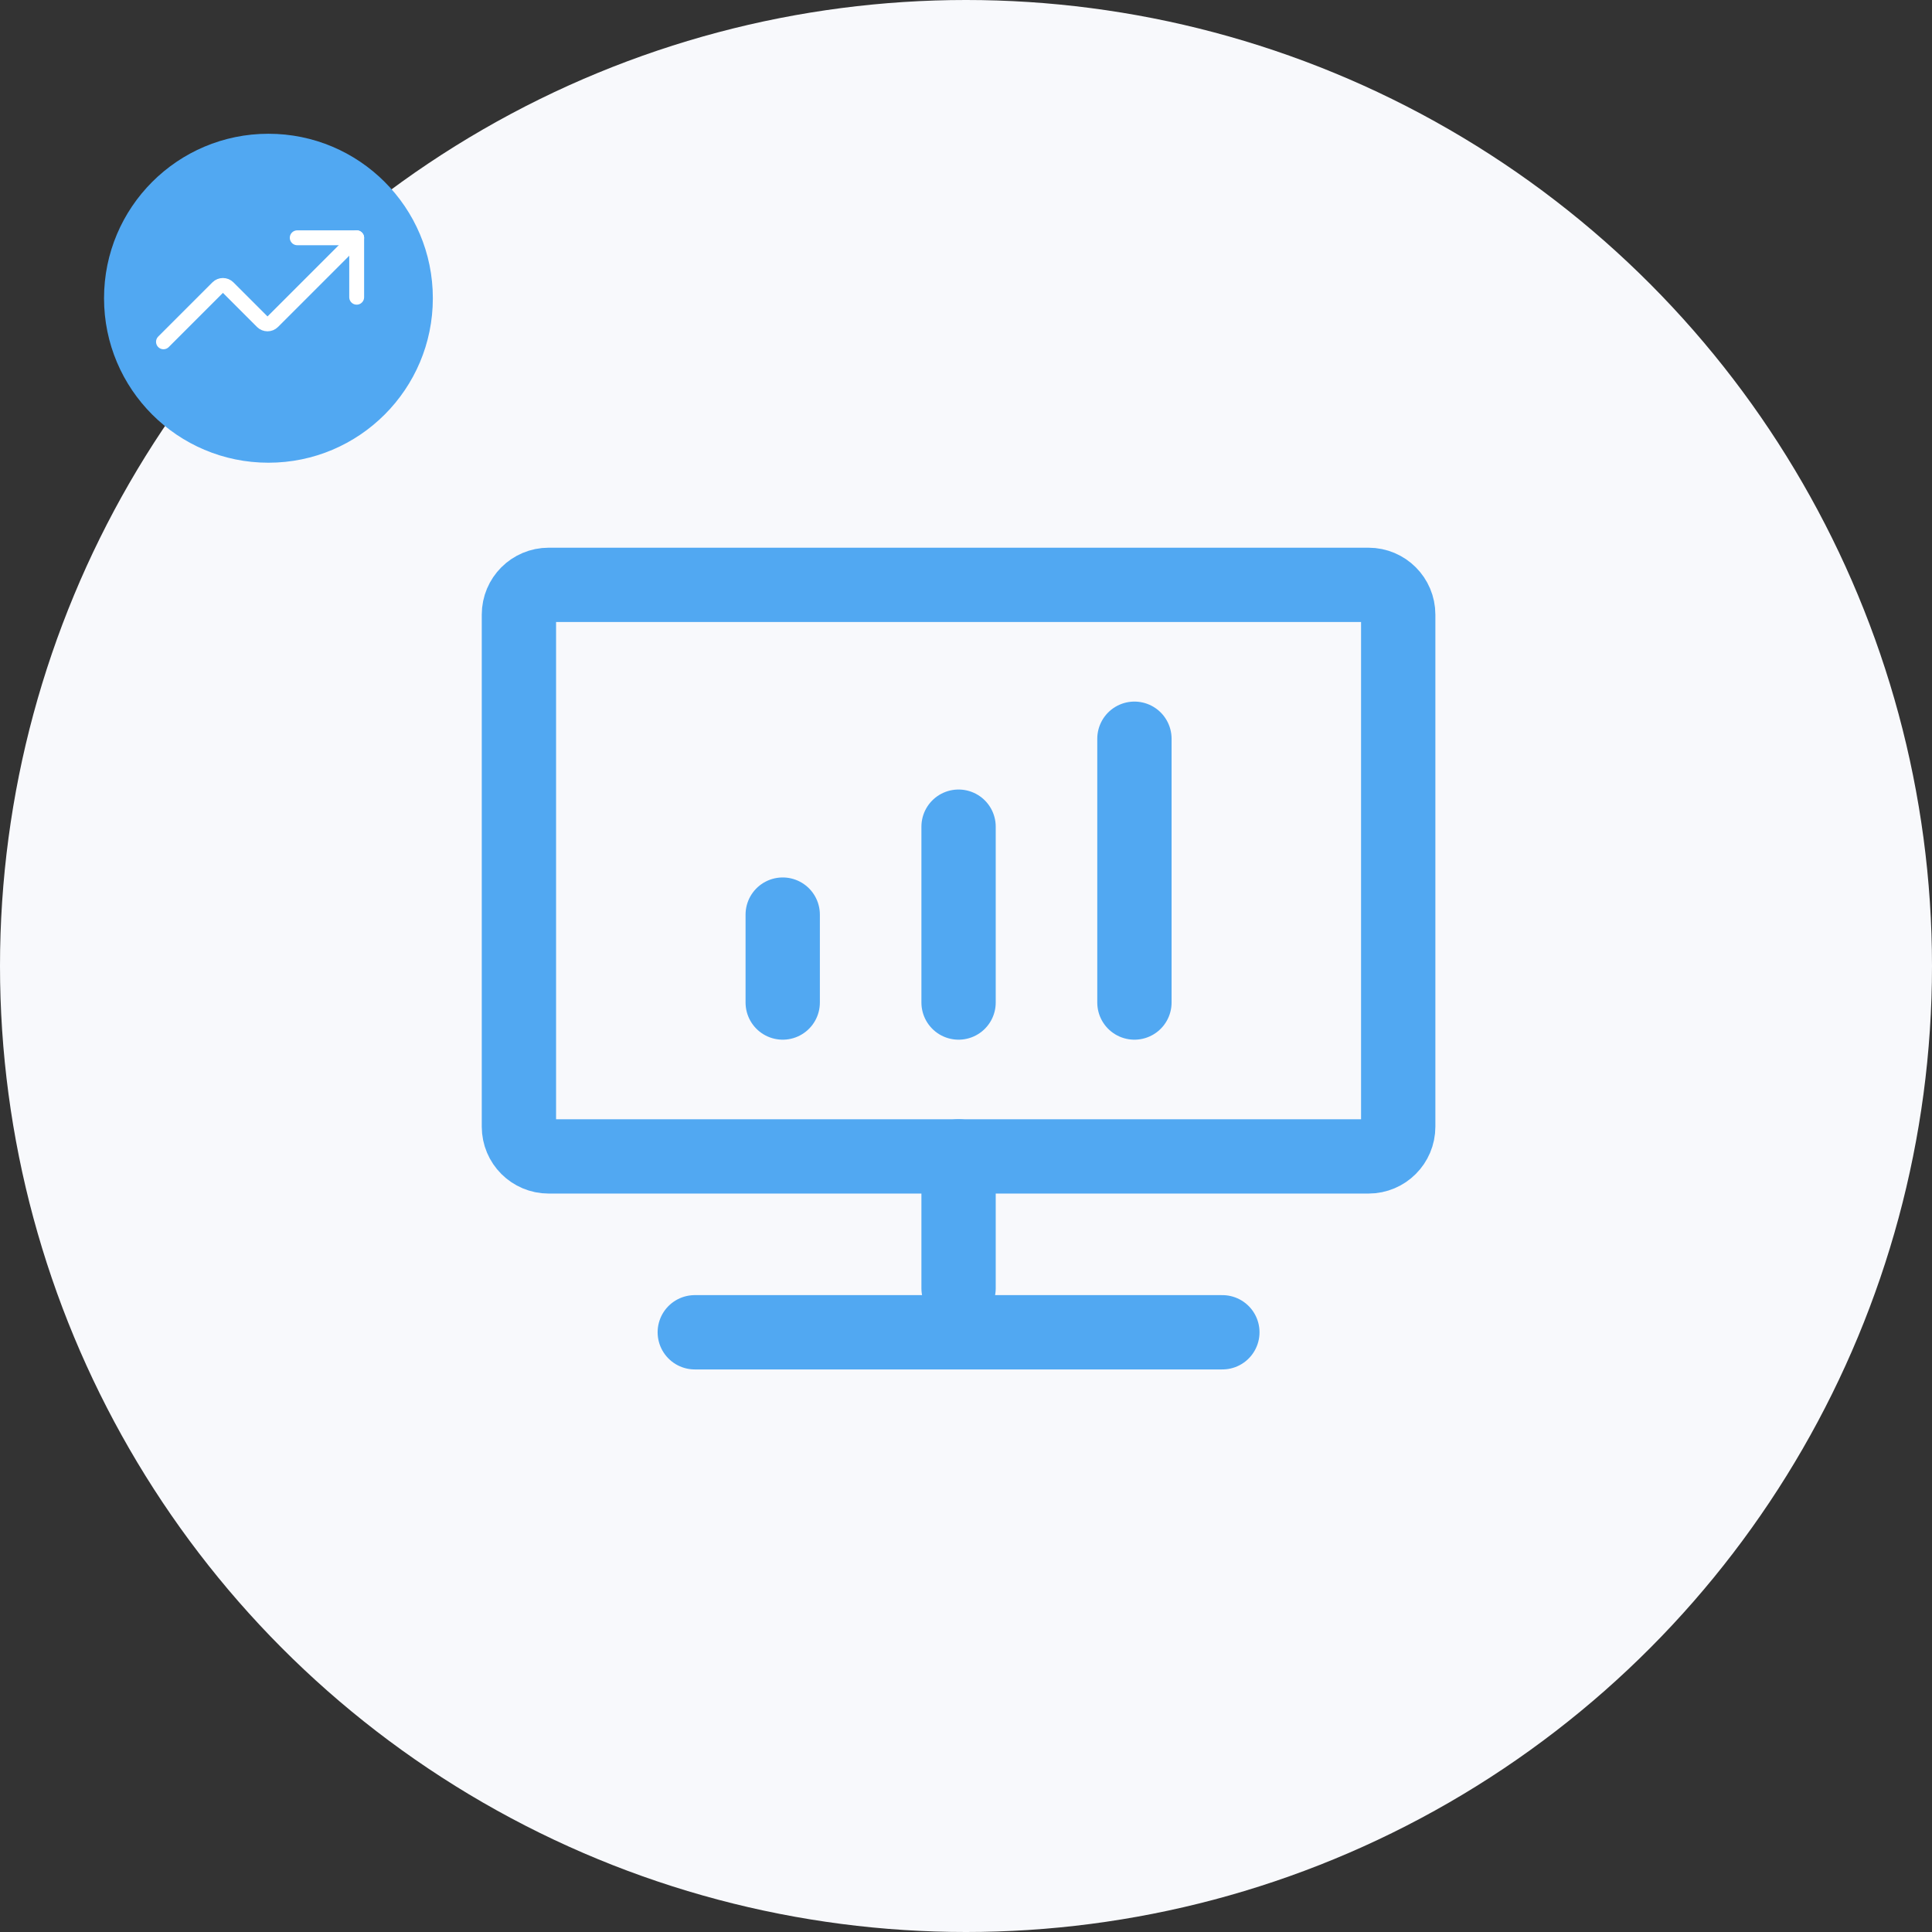
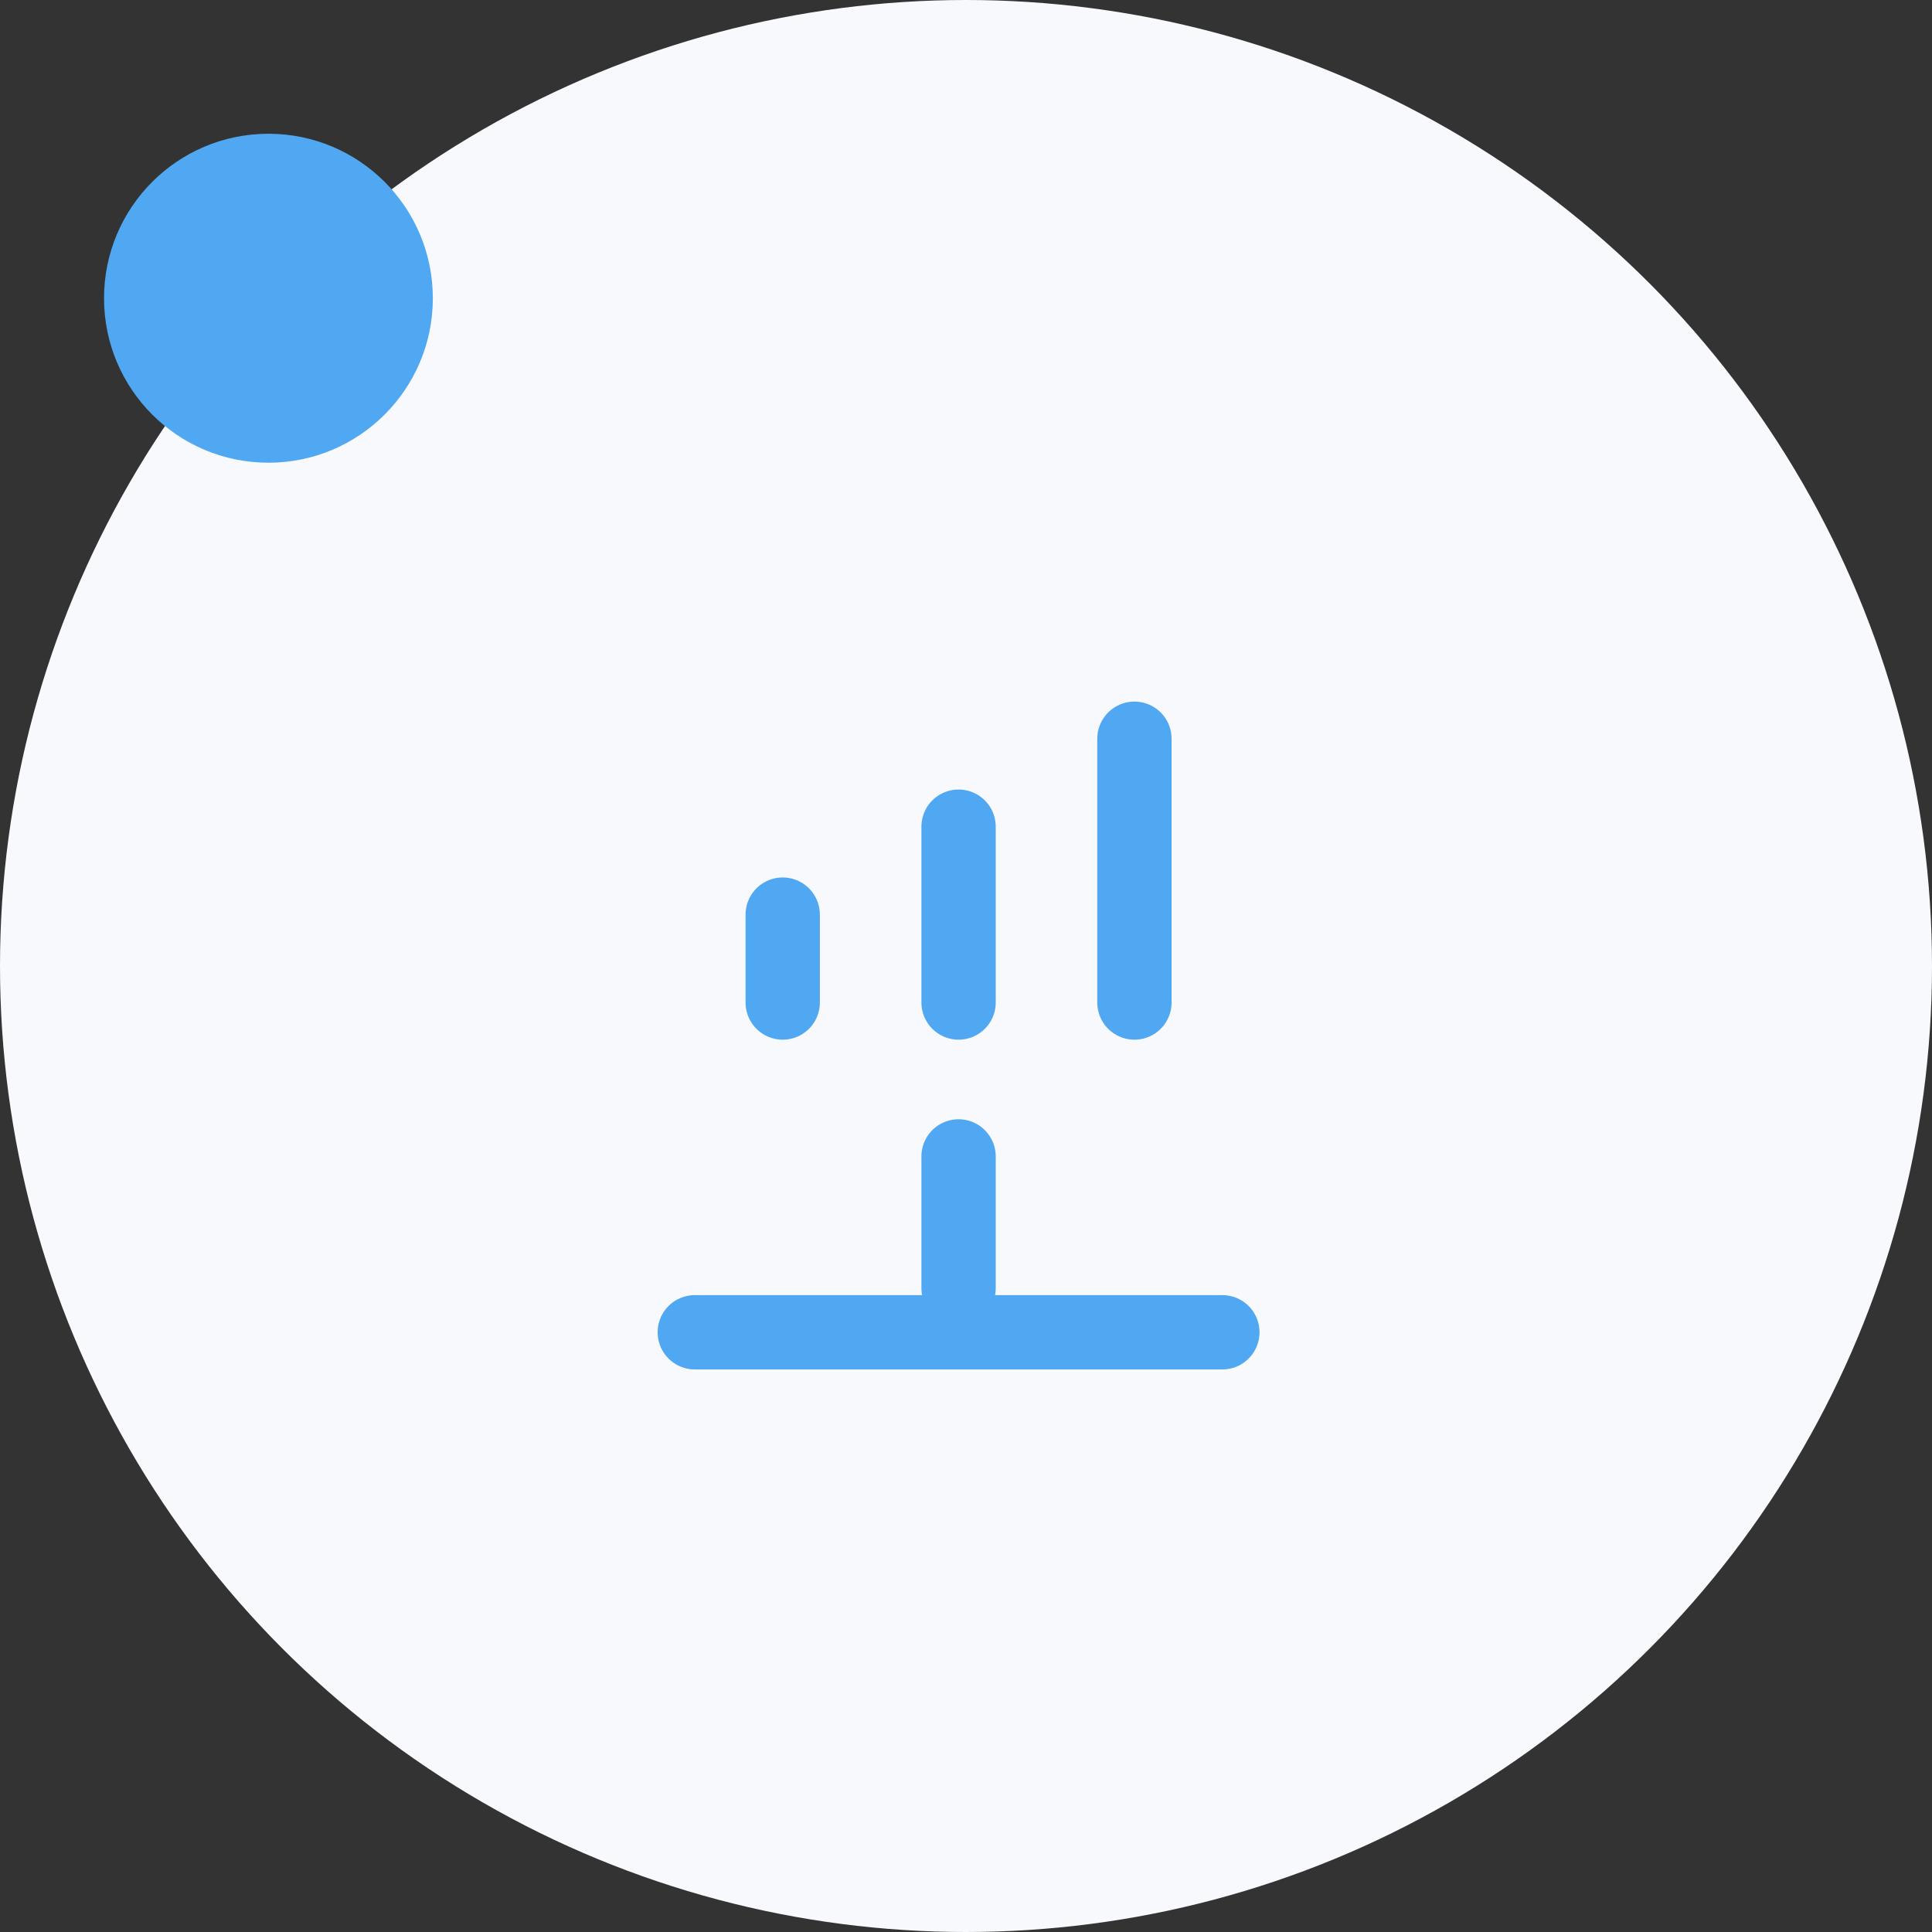
<svg xmlns="http://www.w3.org/2000/svg" width="130" height="130" viewBox="0 0 130 130" fill="none">
  <rect x="0" y="0" width="130" height="130" fill="#333333" stroke="none" />
  <circle cx="65" cy="65" r="65" fill="#F8F9FC" />
-   <path d="M46.75 77.812H36.917C35.812 77.812 34.917 76.917 34.917 75.812V41.354C34.917 40.25 35.812 39.354 36.917 39.354H92.083C93.188 39.354 94.083 40.25 94.083 41.354V75.812C94.083 76.917 93.188 77.812 92.083 77.812H46.75Z" stroke="#51A8F2" stroke-width="5" stroke-linejoin="round" />
  <path d="M52.667 61.542V67.458M64.5 77.812V86.687M64.5 55.625V67.458M76.333 49.708V67.458M46.75 89.646H82.25" stroke="#51A8F2" stroke-width="5" stroke-linecap="round" stroke-linejoin="round" />
  <path d="M18.062 31.135C24.173 31.135 29.125 26.18 29.125 20.068C29.125 13.955 24.173 9 18.062 9C11.952 9 7 13.955 7 20.068C7 26.18 11.952 31.135 18.062 31.135Z" fill="#51A8F2" />
-   <path d="M20 16H24V20" stroke="white" stroke-linecap="round" stroke-linejoin="round" />
-   <path d="M24 16L18.35 21.65C18.256 21.742 18.131 21.793 18 21.793C17.869 21.793 17.744 21.742 17.65 21.65L15.35 19.35C15.257 19.258 15.131 19.207 15 19.207C14.869 19.207 14.743 19.258 14.65 19.35L11 23" stroke="white" stroke-linecap="round" stroke-linejoin="round" />
</svg>